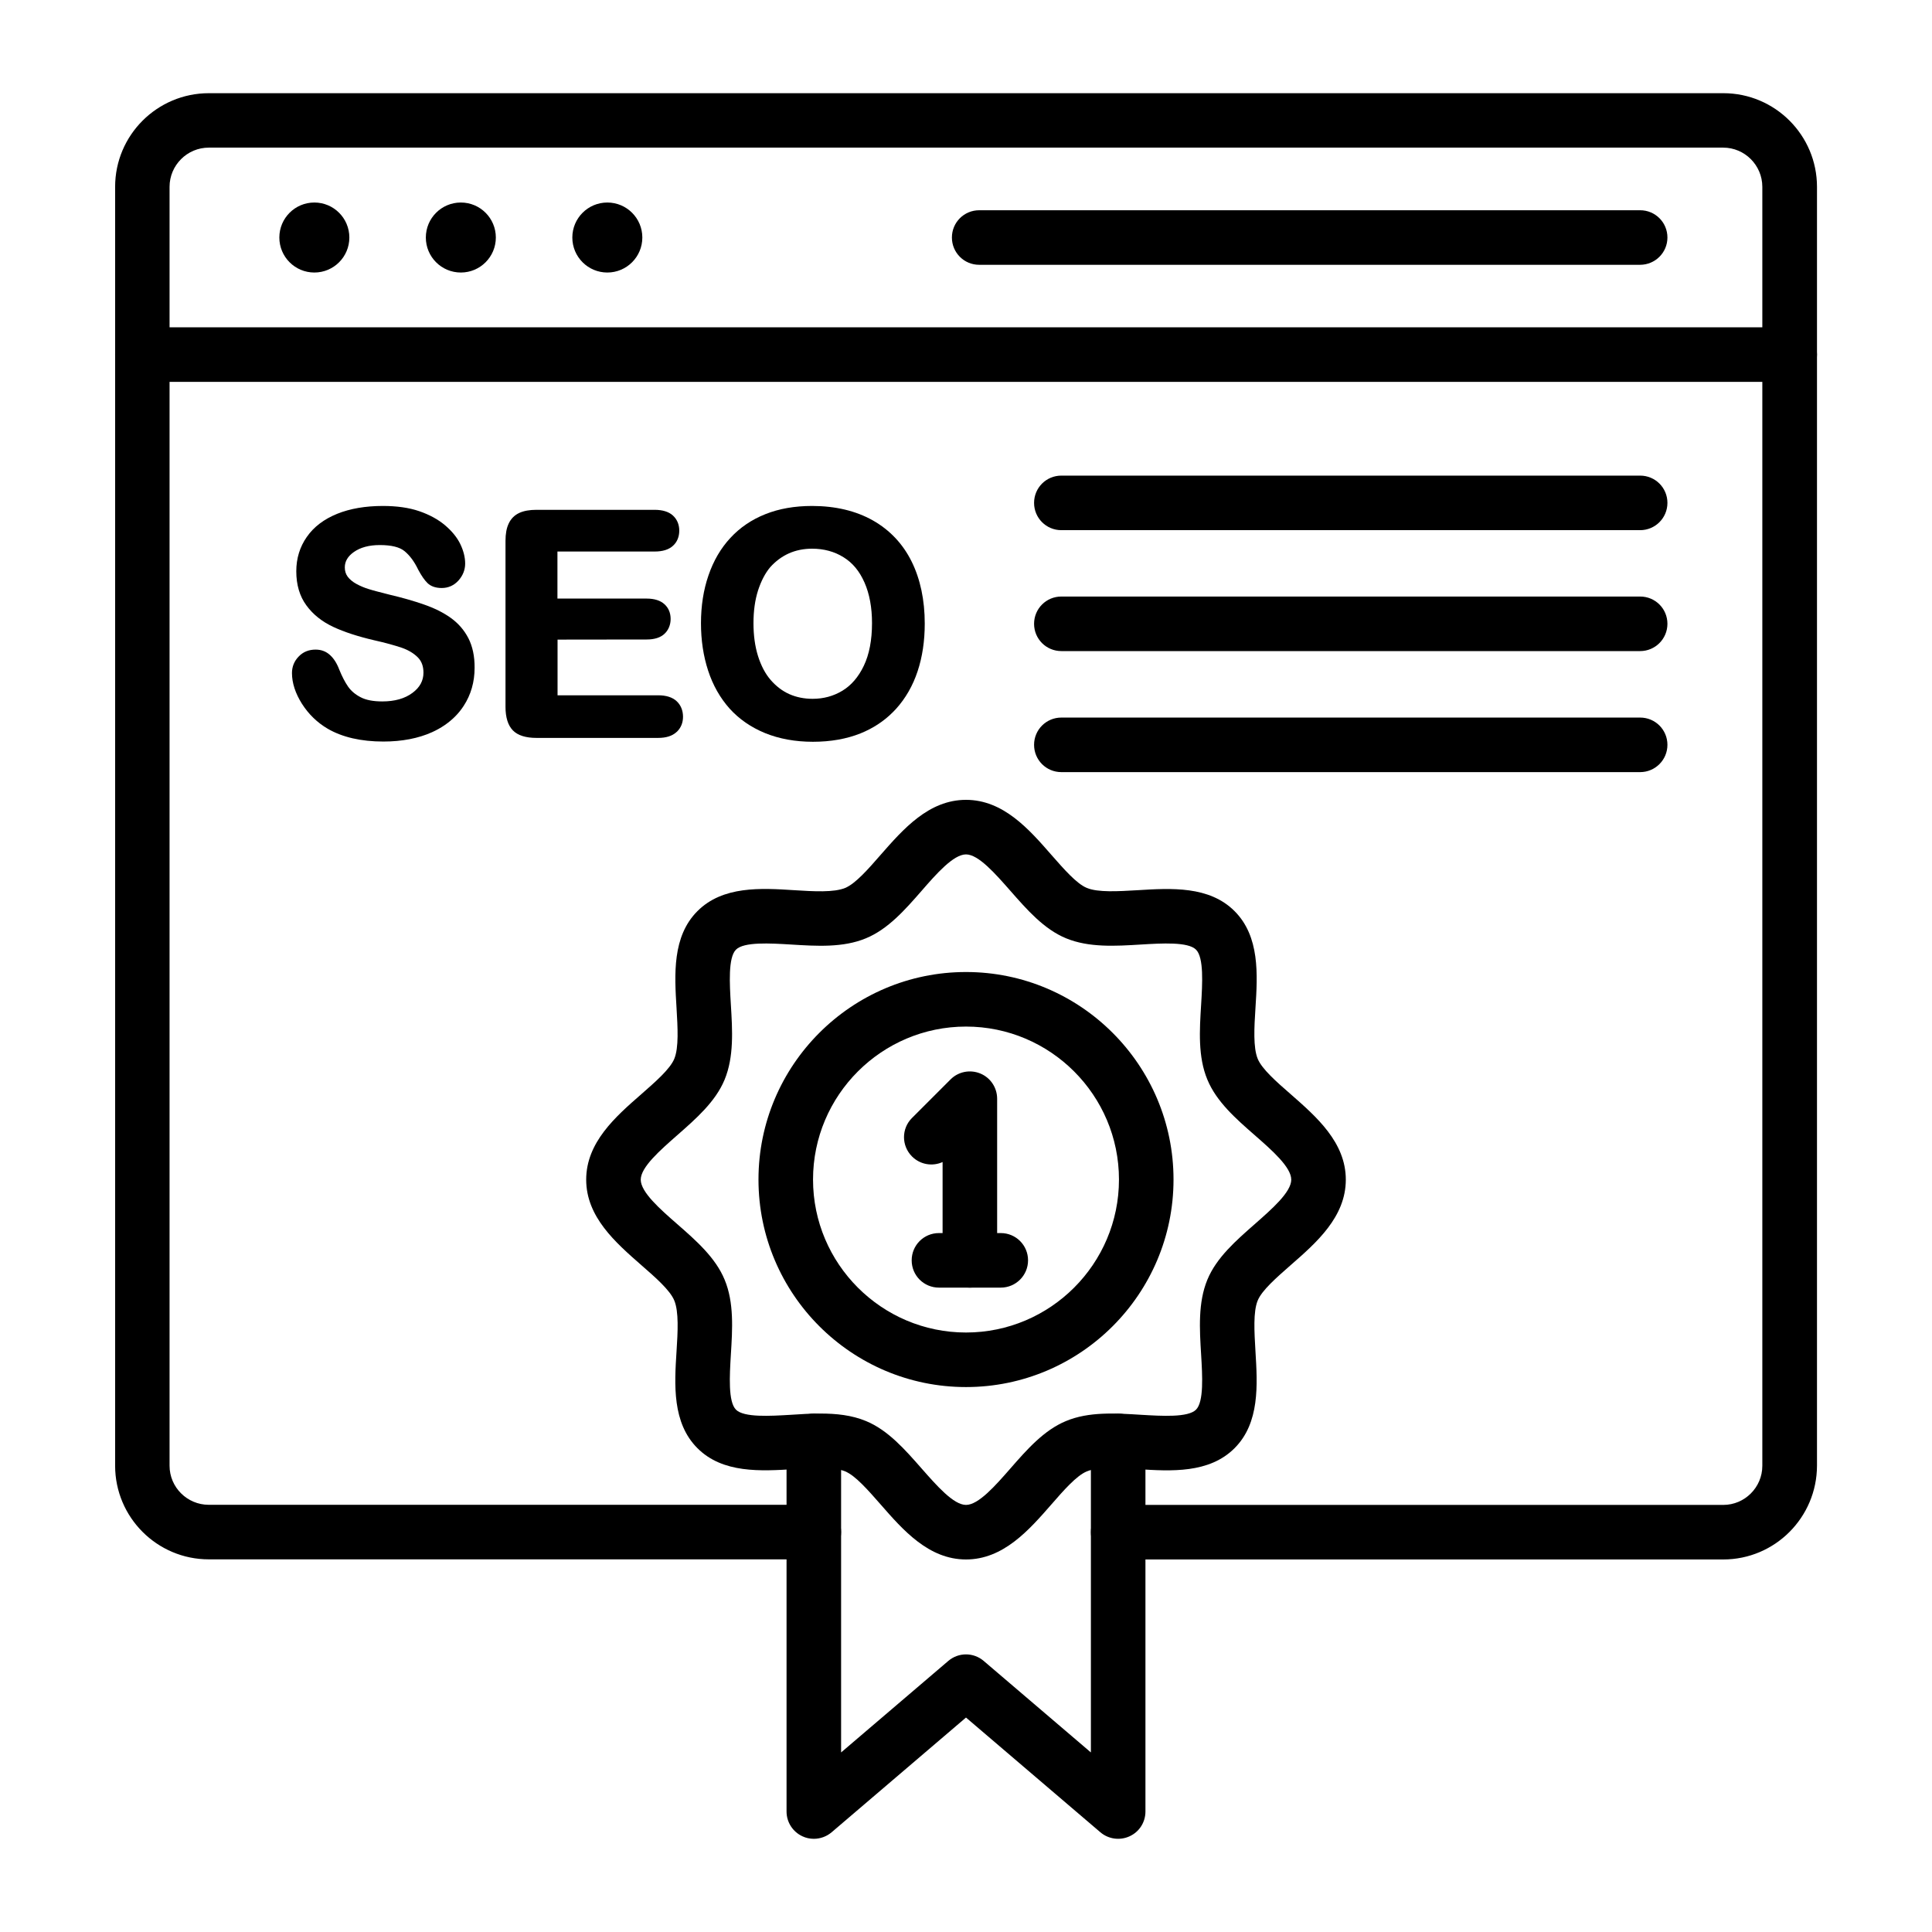
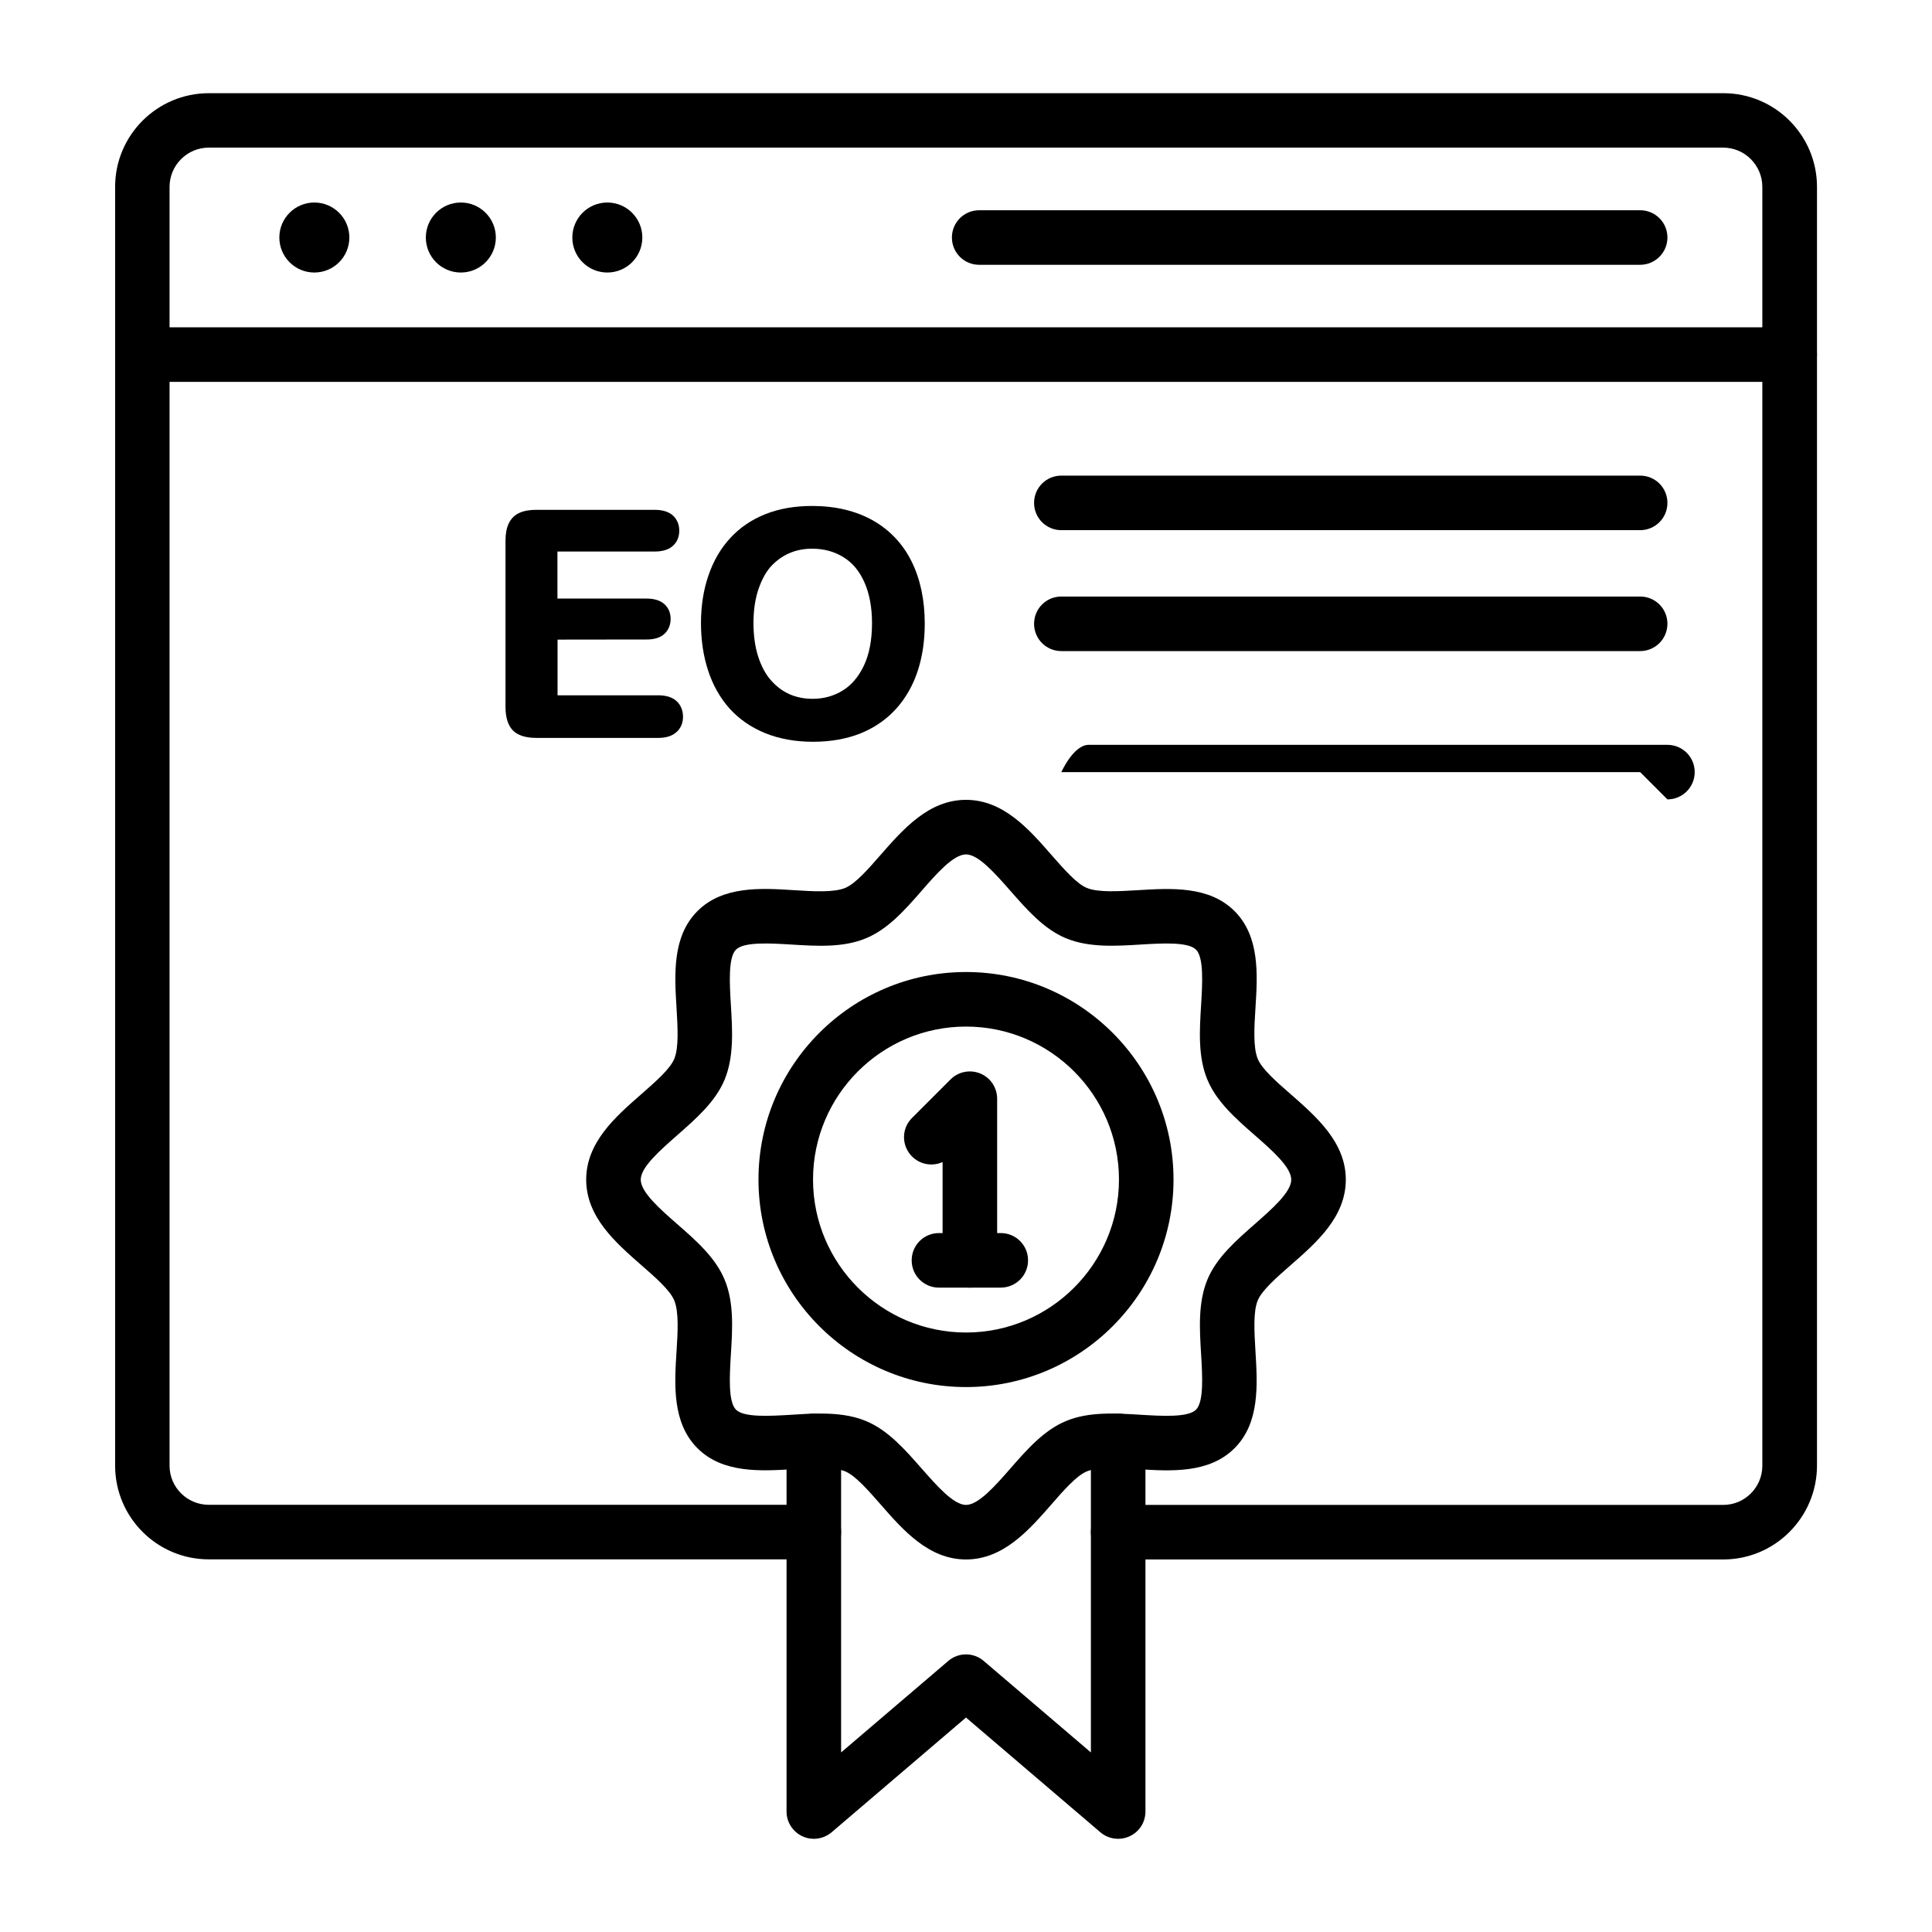
<svg xmlns="http://www.w3.org/2000/svg" id="Layer_1" height="512" viewBox="0 0 1700 1700" width="512">
  <g>
    <g>
      <path d="m1516.3 1372.2h-532.4c-13.3 0-24-10.7-24-24s10.7-24 24-24h532.4c19 0 34.4-15.5 34.4-34.4v-1125.4c0-19-15.5-34.5-34.4-34.5h-1332.6c-19 0-34.5 15.5-34.5 34.5v1125.3c0 19 15.5 34.4 34.5 34.4h532.4c13.3 0 24 10.7 24 24s-10.7 24-24 24h-532.4c-45.5 0-82.4-37-82.4-82.4v-1125.3c0-45.5 37-82.4 82.5-82.4h1332.6c45.5 0 82.4 37 82.4 82.4v1125.3c-.1 45.5-37 82.5-82.5 82.5z" />
      <path d="m1574.7 336h-1449.4c-13.3 0-24-10.7-24-24s10.7-24 24-24h1449.5c13.3 0 24 10.7 24 24s-10.8 24-24.1 24z" />
      <path d="m1443.1 233h-581.5c-13.3 0-24-10.7-24-24s10.7-24 24-24h581.6c13.3 0 24 10.7 24 24s-10.8 24-24.1 24z" />
      <g>
        <circle cx="276.6" cy="209" r="30.8" />
        <circle cx="405.5" cy="209" r="30.8" />
        <circle cx="534.4" cy="209" r="30.8" />
      </g>
    </g>
    <g>
      <g>
        <g>
          <path d="m850 1372.2c-32.8 0-55.4-25.8-75.2-48.5-10.9-12.4-22.1-25.3-31.1-29-9.9-4.1-27.6-3-44.7-2-29.5 1.8-63 3.9-85.3-18.4s-20.3-55.8-18.4-85.3c1.1-17.1 2.1-34.8-2-44.7-3.7-9-16.6-20.3-29-31.1-22.7-19.9-48.5-42.4-48.5-75.2s25.8-55.4 48.5-75.2c12.4-10.9 25.3-22.1 29-31.1 4.1-9.9 3-27.6 2-44.7-1.8-29.5-3.9-63 18.4-85.3s55.8-20.3 85.3-18.4c17.1 1.1 34.8 2.1 44.7-2 9-3.7 20.3-16.6 31.1-29 19.9-22.7 42.4-48.5 75.2-48.5s55.4 25.8 75.2 48.5c10.9 12.4 22.1 25.3 31.1 29 9.9 4.1 27.6 3 44.7 2 29.5-1.8 63-3.9 85.3 18.4s20.3 55.8 18.4 85.3c-1.1 17.1-2.1 34.8 2 44.7 3.7 9 16.6 20.3 29 31.1 22.7 19.9 48.5 42.4 48.5 75.2s-25.8 55.4-48.5 75.2c-12.4 10.9-25.3 22.1-29 31.1-4.1 9.9-3 27.6-2 44.7 1.8 29.5 3.9 63-18.4 85.3s-55.8 20.3-85.3 18.4c-17.1-1.1-34.8-2.1-44.7 2-9 3.7-20.3 16.6-31.1 29-19.8 22.7-42.4 48.5-75.2 48.5zm-128.2-128.4c14 0 27.7 1.4 40.2 6.6 19.4 8 34.4 25.2 48.9 41.7 13.2 15 28.1 32.1 39.1 32.1s25.9-17 39.1-32.1c14.5-16.6 29.5-33.7 48.9-41.7 20.1-8.4 43.5-6.9 66-5.5 18.4 1.1 41.4 2.5 48.4-4.5s5.6-30 4.5-48.4c-1.4-22.6-2.8-45.9 5.5-66 8-19.4 25.2-34.4 41.7-48.9 15-13.2 32.1-28.1 32.1-39.1s-17-25.9-32.1-39.1c-16.6-14.5-33.7-29.5-41.7-48.9-8.4-20.1-6.9-43.5-5.5-66 1.1-18.4 2.5-41.4-4.5-48.4s-30-5.6-48.4-4.5c-22.6 1.4-45.9 2.8-66-5.5-19.4-8-34.4-25.2-48.9-41.7-13.2-15-28.1-32.1-39.1-32.1s-26 17-39.1 32.1c-14.5 16.6-29.5 33.7-48.9 41.7-20.1 8.4-43.5 6.9-66 5.5-18.4-1.1-41.4-2.5-48.4 4.5s-5.6 30-4.5 48.4c1.4 22.6 2.8 45.9-5.5 66-8 19.4-25.2 34.4-41.7 48.9-15 13.2-32.1 28.1-32.1 39.1s17 25.9 32.1 39.1c16.6 14.5 33.7 29.5 41.7 48.9 8.4 20.1 6.9 43.5 5.5 66-1.1 18.4-2.5 41.4 4.5 48.4s30 5.6 48.4 4.5c8.6-.6 17.3-1.1 25.8-1.1z" />
          <path d="m850 1220.5c-100.7 0-182.6-81.9-182.6-182.6s81.9-182.6 182.6-182.6 182.6 81.9 182.6 182.6-81.9 182.6-182.6 182.6zm0-317.2c-74.2 0-134.6 60.4-134.6 134.6s60.4 134.6 134.6 134.6 134.6-60.4 134.6-134.6-60.4-134.6-134.6-134.6z" />
          <g>
            <path d="m853.4 1133c-13.3 0-24-10.7-24-24v-86.5c-8.8 4-19.6 2.4-26.9-4.9-9.4-9.4-9.4-24.6 0-33.9l33.9-33.9c6.9-6.9 17.2-8.9 26.2-5.2s14.8 12.5 14.8 22.2v142.2c0 13.3-10.8 24-24 24z" />
            <path d="m880.6 1133h-54.4c-13.3 0-24-10.7-24-24s10.7-24 24-24h54.4c13.3 0 24 10.7 24 24s-10.8 24-24 24z" />
          </g>
        </g>
        <path d="m716.1 1618c-3.4 0-6.8-.7-10-2.2-8.5-3.9-14-12.4-14-21.8v-326.1c0-13.3 10.7-24 24-24s24 10.7 24 24v274.1l94.3-80.5c9-7.7 22.2-7.7 31.2 0l94.3 80.5v-274.1c0-13.3 10.7-24 24-24s24 10.7 24 24v326.1c0 9.4-5.4 17.9-14 21.8-8.5 3.9-18.5 2.5-25.6-3.5l-118.3-101-118.3 101c-4.4 3.7-9.9 5.7-15.6 5.7z" />
      </g>
      <g>
        <path d="m1443.2 466.5h-509.3c-13.3 0-24-10.7-24-24s10.7-24 24-24h509.3c13.3 0 24 10.7 24 24s-10.8 24-24 24z" />
        <path d="m1443.2 572.9h-509.3c-13.3 0-24-10.7-24-24s10.7-24 24-24h509.3c13.3 0 24 10.7 24 24s-10.8 24-24 24z" />
-         <path d="m1443.2 679.4h-509.3c-13.3 0-24-10.7-24-24s10.7-24 24-24h509.3c13.3 0 24 10.7 24 24s-10.8 24-24 24z" />
+         <path d="m1443.2 679.4h-509.3s10.7-24 24-24h509.3c13.3 0 24 10.7 24 24s-10.8 24-24 24z" />
      </g>
      <g>
-         <path d="m412.1 561.5c-3.7-7.2-9-13.2-15.6-17.9-6.4-4.6-14.3-8.5-23.5-11.7-8.9-3.1-19-6-30.1-8.6-8.6-2.2-14.9-3.8-18.6-5-3.6-1.1-7.2-2.6-10.7-4.5-3.3-1.8-5.9-4-7.7-6.4-1.7-2.3-2.5-5-2.5-8.2 0-5.2 2.6-9.7 8-13.5 5.7-4 13.3-6.1 22.8-6.1 10.2 0 17.5 1.8 21.8 5.4 4.6 3.8 8.6 9.2 11.9 16.1l.1.2c2.9 5.4 5.6 9.3 8.2 11.8 2.9 2.8 7.1 4.3 12.5 4.3 5.8 0 10.9-2.3 14.8-6.7 3.8-4.3 5.8-9.3 5.8-14.8 0-5.6-1.5-11.4-4.3-17.2s-7.3-11.3-13.4-16.5c-6-5.1-13.7-9.3-22.7-12.4s-19.8-4.6-32-4.6c-15.3 0-28.8 2.3-40.2 6.9-11.6 4.7-20.6 11.5-26.7 20.3-6.2 8.8-9.3 19-9.3 30.3 0 11.9 3 22 8.9 30 5.8 8 13.8 14.3 23.6 18.9 9.6 4.5 21.6 8.4 35.7 11.7 10.3 2.3 18.5 4.6 24.7 6.7 5.7 2 10.4 4.8 14 8.4 3.4 3.4 5 7.9 5 13.5 0 7.1-3.2 13-9.7 17.8-6.7 5-15.6 7.5-26.5 7.5-7.9 0-14.4-1.2-19.1-3.7-4.7-2.4-8.4-5.6-11-9.3-2.7-3.9-5.3-8.9-7.7-14.8-2.2-5.8-4.9-10-8.2-13-3.5-3.2-7.7-4.8-12.7-4.8-6 0-11 2-14.9 6.1-3.9 4-5.9 8.9-5.9 14.5 0 8.8 3 17.9 8.8 27.1 5.8 9.1 13.4 16.5 22.6 21.9 12.9 7.5 29.4 11.3 49 11.3 16.4 0 30.8-2.8 42.8-8.2 8-3.6 14.8-8.3 20.3-13.8 2.9-2.9 5.4-6 7.6-9.4 6.4-9.8 9.6-21.1 9.6-33.4.1-10.2-1.8-19-5.5-26.2z" />
        <path d="m569 562.7c6.9 0 12.2-1.7 15.7-5s5.4-7.9 5.4-13.1c0-5.3-1.9-9.8-5.5-13-3.5-3.2-8.8-4.9-15.6-4.9h-78.5v-41.4h85.5c7.1 0 12.5-1.7 16.1-5 3.7-3.3 5.6-8 5.6-13.4 0-5.3-1.9-9.9-5.6-13.3-3.6-3.3-9.1-5-16.1-5h-104c-6 0-11.1.9-15 2.7-4.3 2-7.4 5.1-9.4 9.4-1.9 4-2.8 9-2.8 15.2v146.1c0 9.3 2.2 16.3 6.5 20.7s11.3 6.6 20.8 6.6h107c7 0 12.4-1.7 16.1-5.1.2-.2.4-.4.6-.5 3.4-3.4 5.2-7.8 5.2-13 0-5.6-2-10.4-5.7-13.8s-9.2-5.1-16.1-5.1h-88.6v-49z" />
        <path d="m768 457.9c-14.9-8.4-32.9-12.7-53.5-12.7-15.2 0-29 2.4-41 7.2-12.1 4.8-22.4 11.8-30.8 20.9-8.4 9-14.9 20.1-19.3 33-4.4 12.7-6.6 26.9-6.6 42.1 0 14.9 2.1 28.9 6.3 41.7 4.2 12.9 10.6 24.1 18.9 33.4 8.3 9.2 18.8 16.5 31.3 21.6 12.3 5 26.5 7.6 42 7.6 15.6 0 29.7-2.5 41.9-7.4 10.9-4.4 20.4-10.6 28.3-18.5 1-1 1.9-2 2.9-3 8.4-9.3 14.8-20.4 19-33.1 4.2-12.6 6.3-26.7 6.3-42 0-20.7-3.9-39.1-11.5-54.5-7.7-15.6-19.2-27.8-34.2-36.3zm-74 29.1c6.2-2.8 13.2-4.2 20.5-4.2 10.4 0 19.7 2.5 27.7 7.5 8.1 5 14.1 12.3 18.5 22.3s6.6 22 6.6 35.7c0 14.8-2.4 27.5-7.2 37.5-4.7 9.9-11.1 17.3-18.9 22-8 4.8-16.6 7.1-26.2 7.1-7.4 0-14.3-1.4-20.4-4.1s-11.6-6.9-16.4-12.4-8.5-12.6-11.2-21.1c-2.7-8.6-4-18.3-4-29 0-10.6 1.3-20.2 4-28.7 2.7-8.3 6.3-15.3 10.8-20.6 4.6-5.1 10-9.2 16.2-12z" />
      </g>
    </g>
  </g>
</svg>